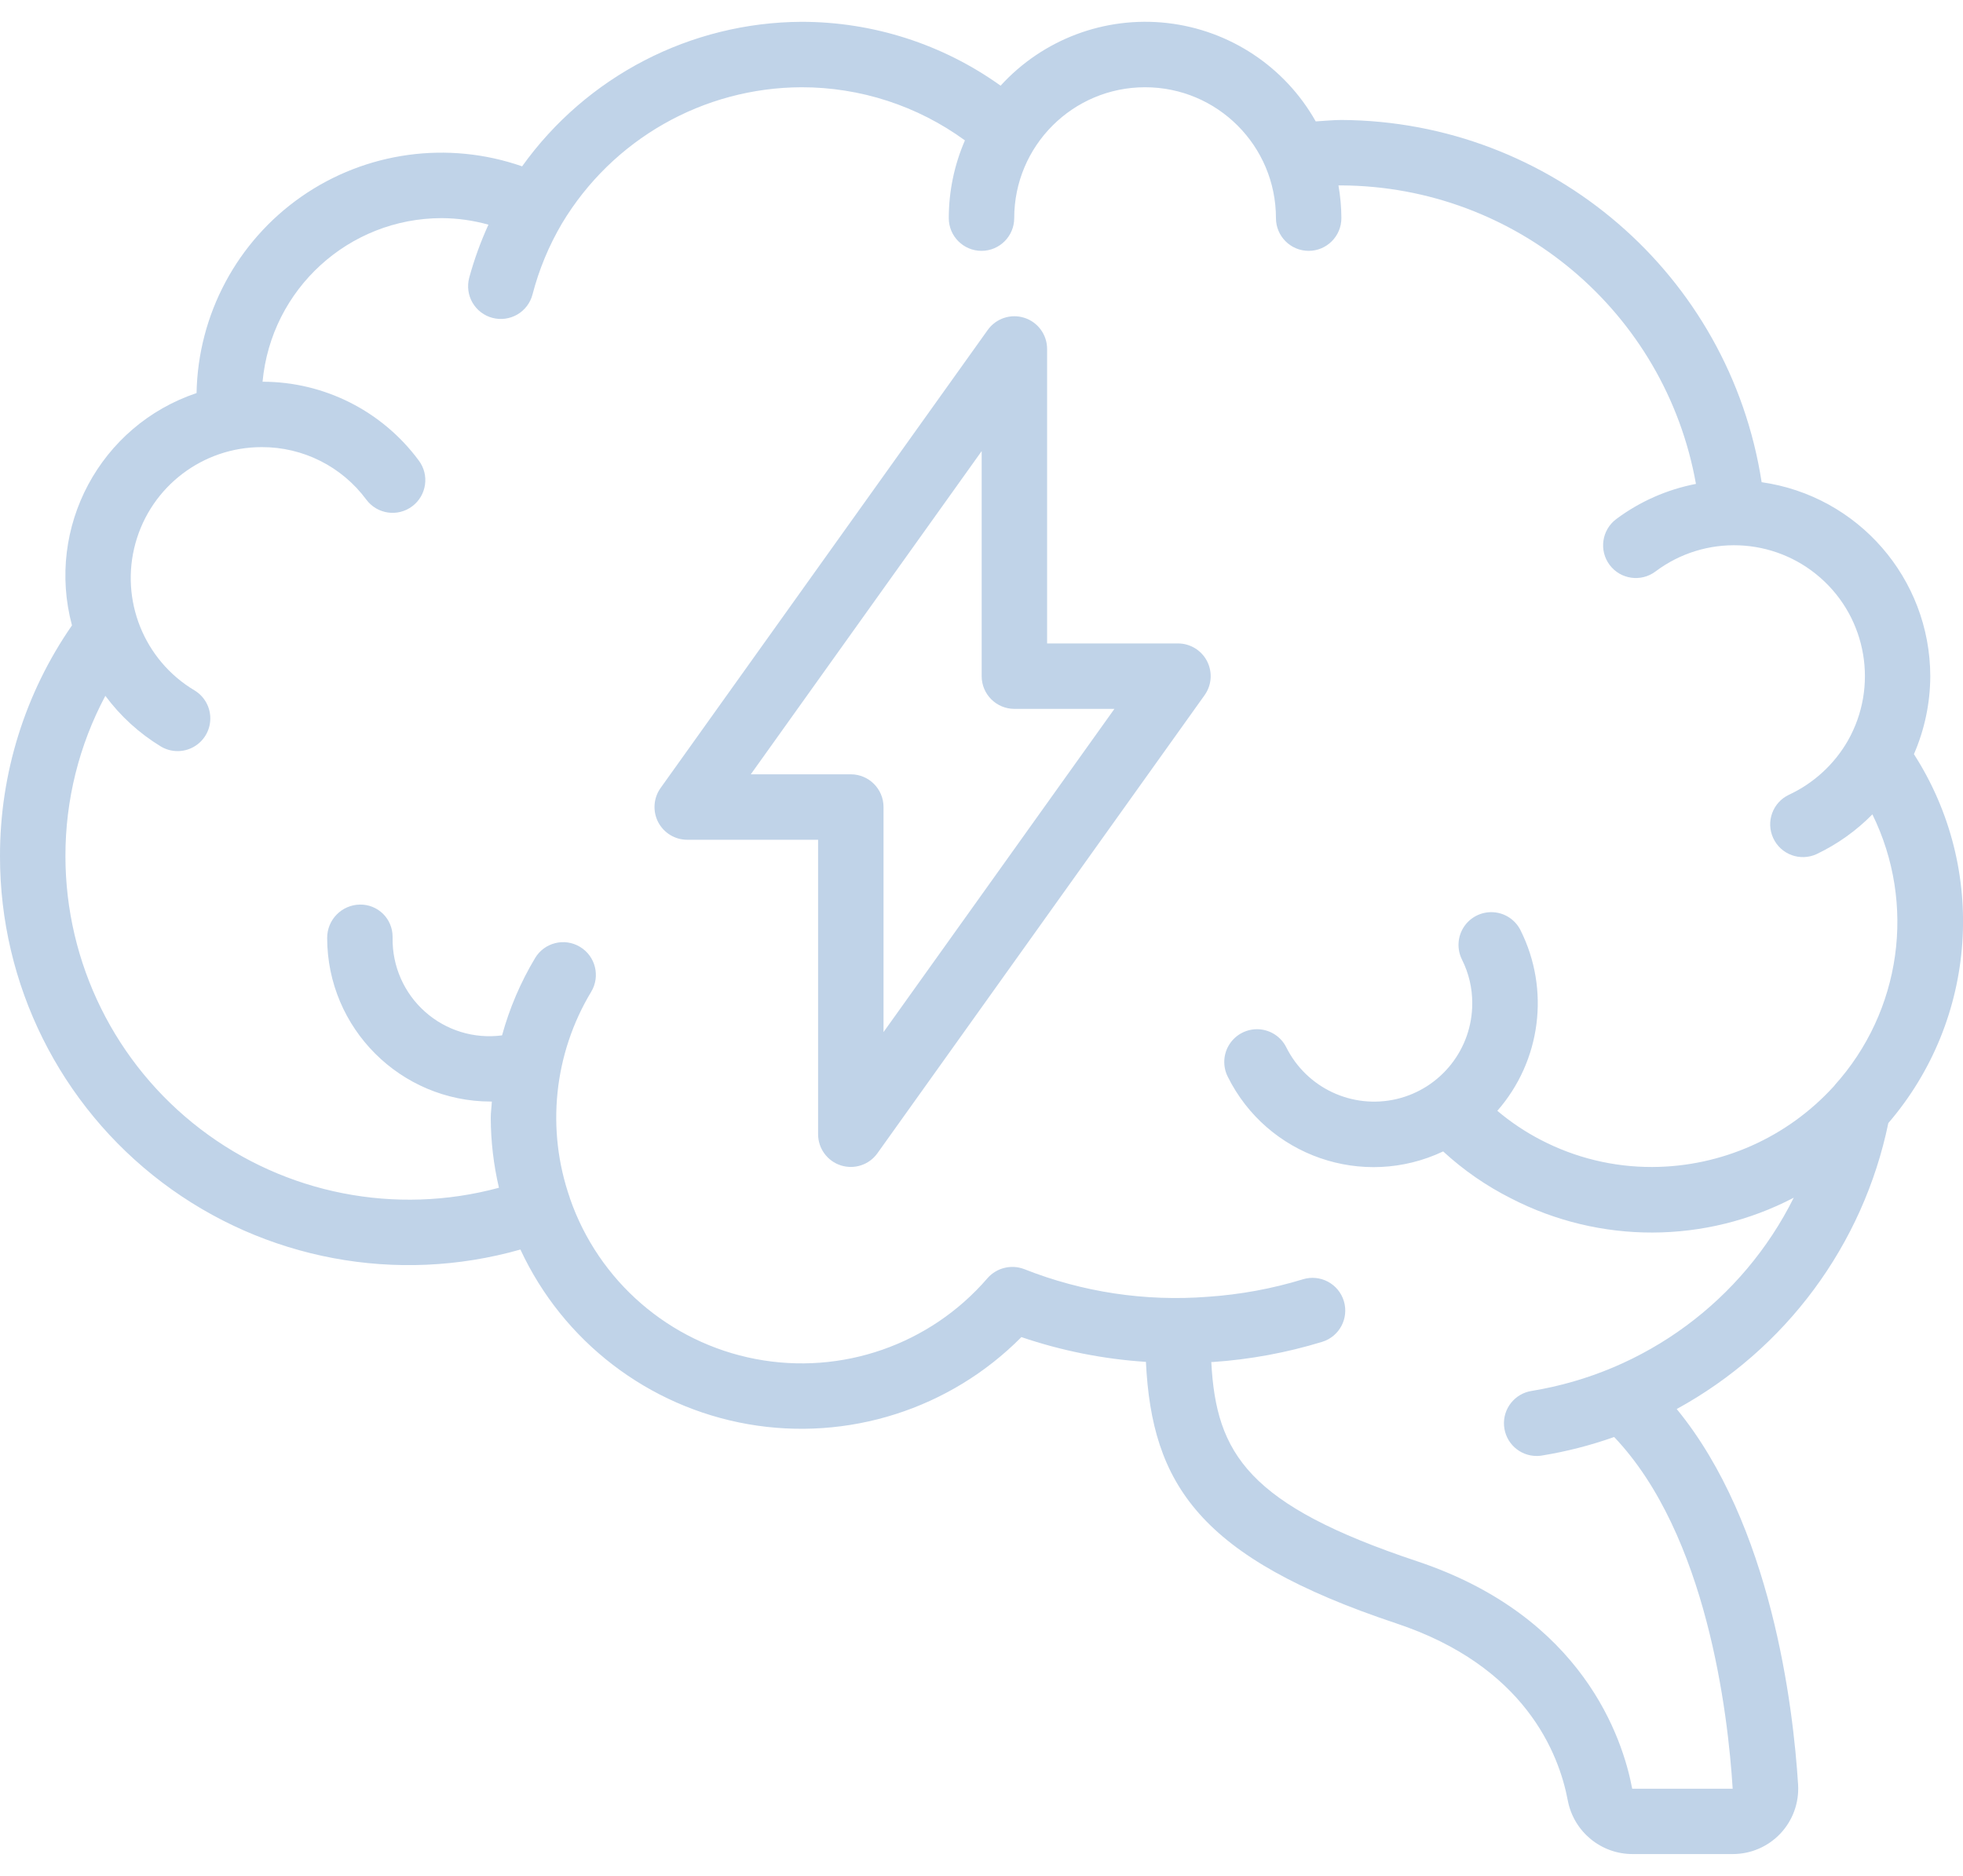
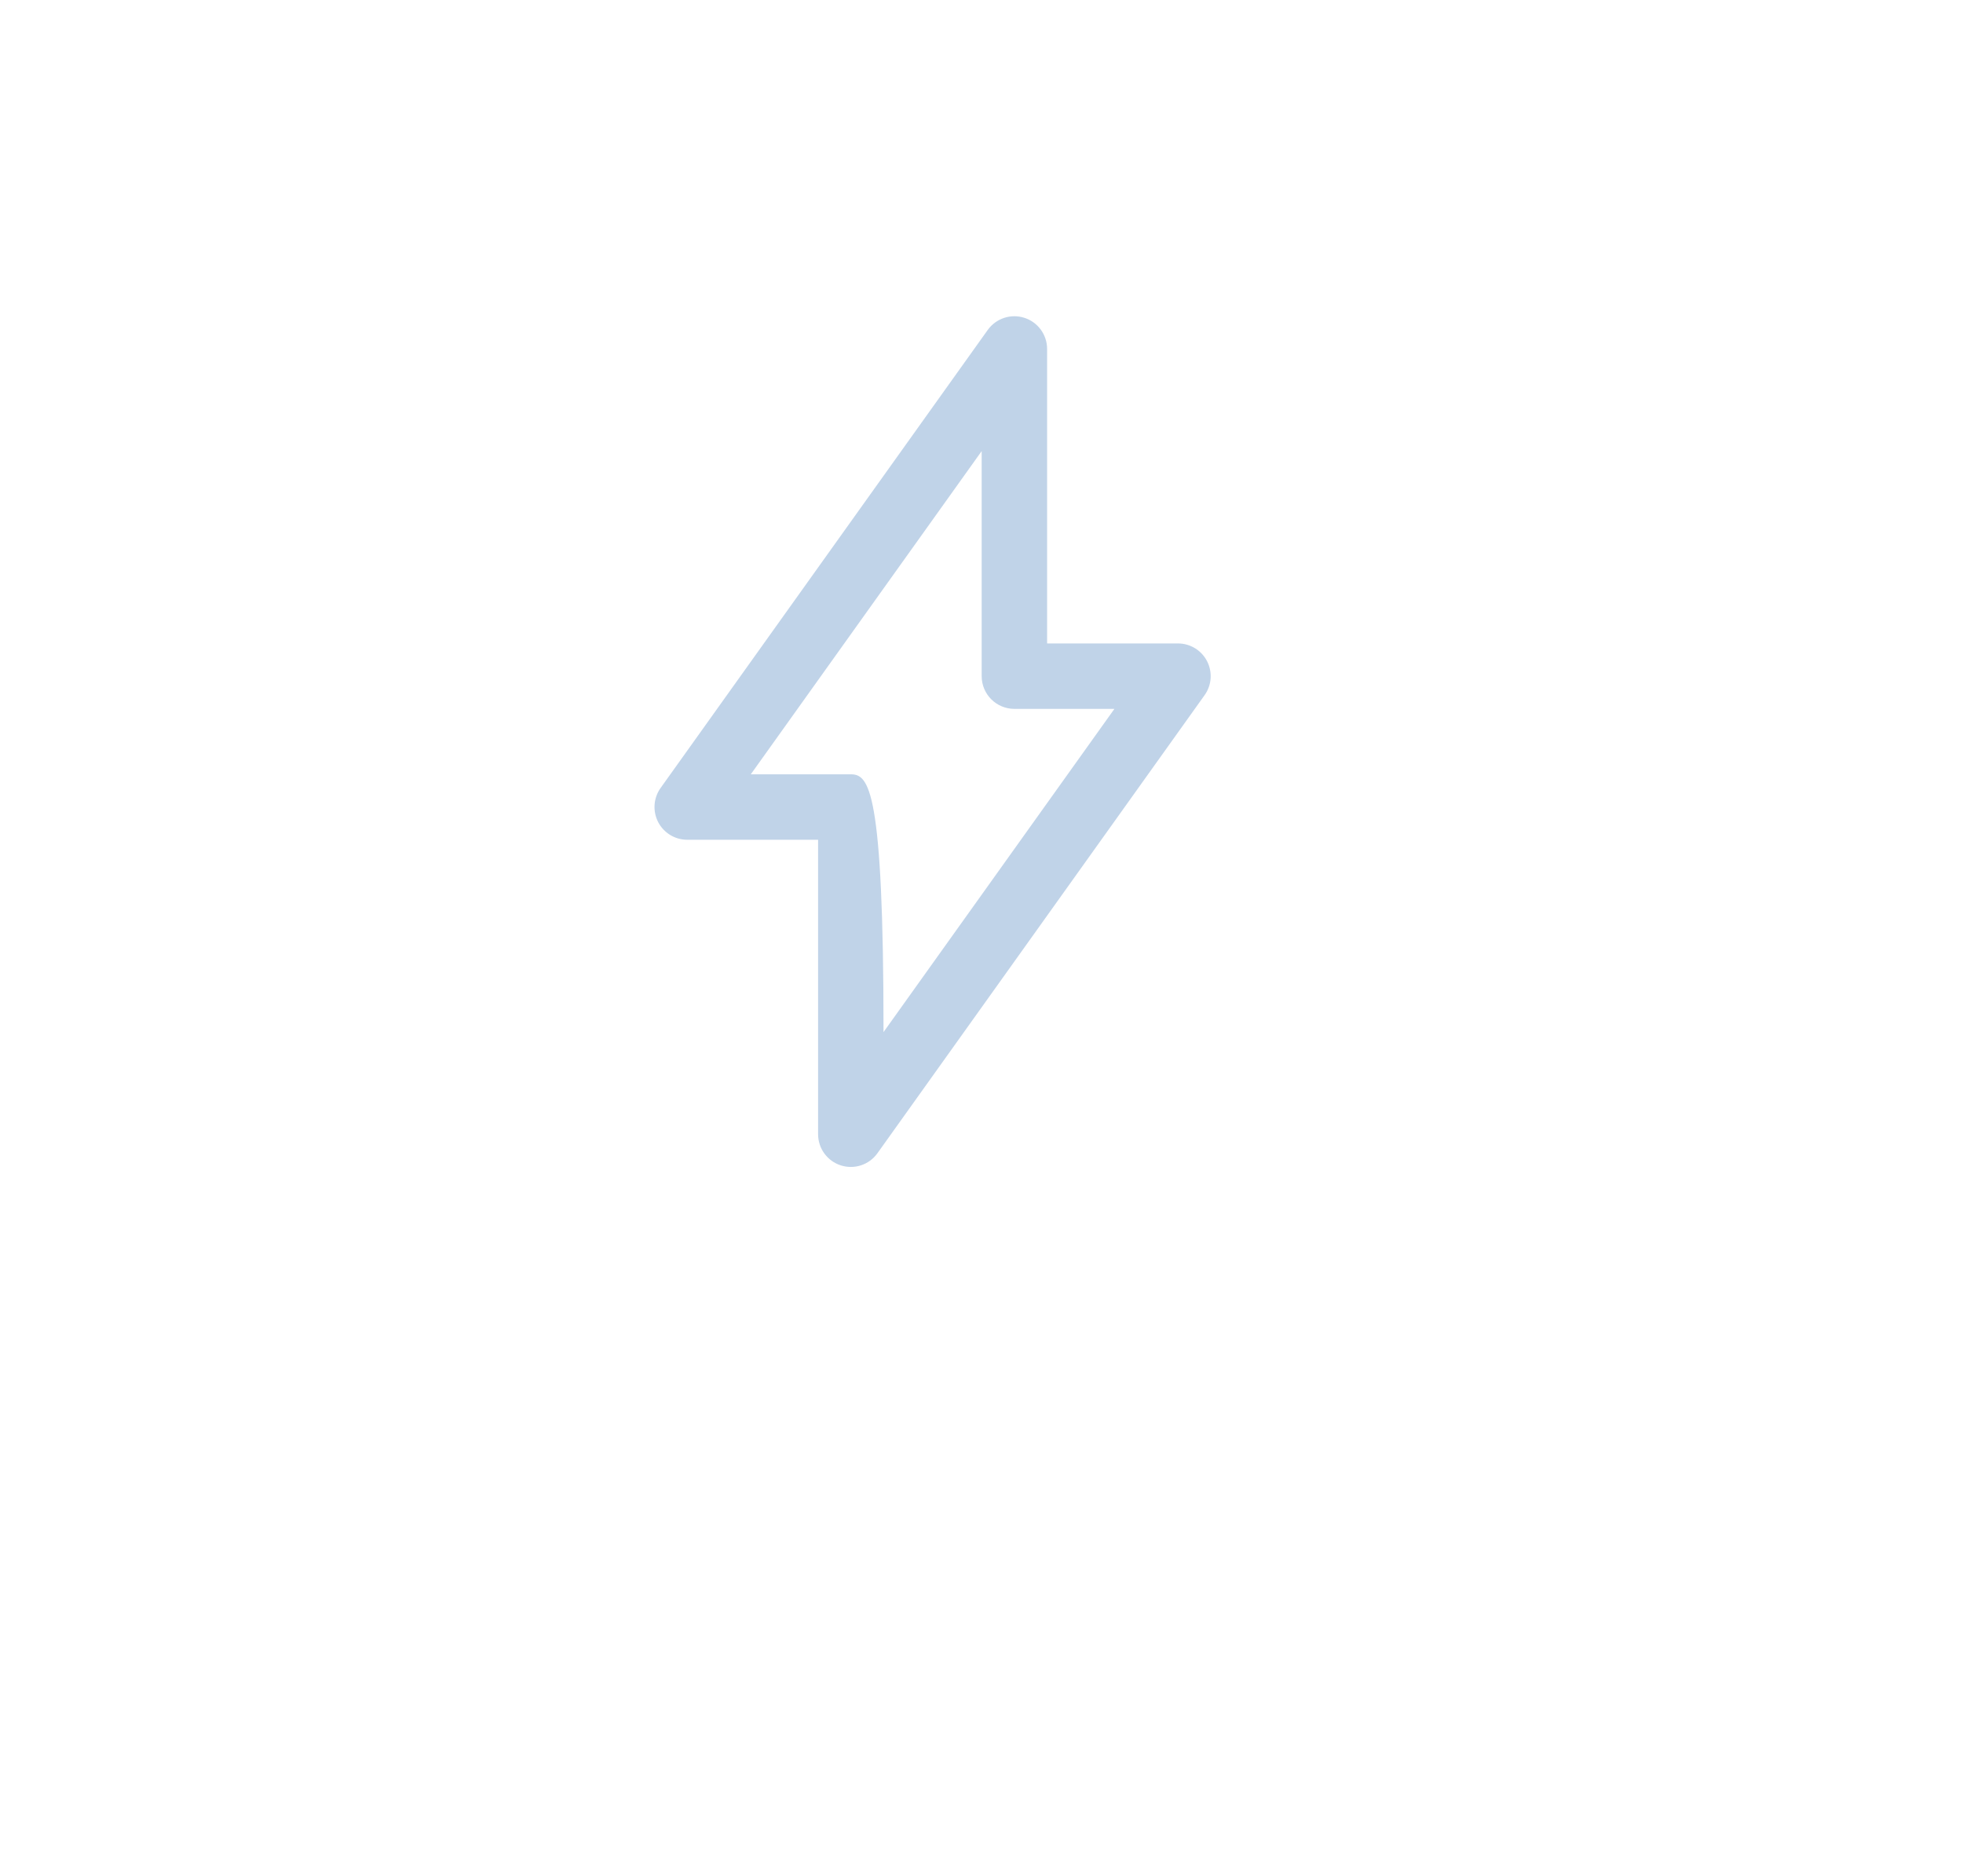
<svg xmlns="http://www.w3.org/2000/svg" width="45" height="43" viewBox="0 0 45 43" fill="none">
-   <path d="M44.25 15.499C44.245 13.262 42.598 11.368 40.384 11.053C39.648 6.295 35.565 2.776 30.75 2.75C30.559 2.75 30.358 2.772 30.162 2.783C29.455 1.529 28.19 0.691 26.759 0.528C25.329 0.366 23.908 0.9 22.938 1.964C21.607 1.011 20.012 0.5 18.375 0.5C15.832 0.512 13.449 1.745 11.969 3.813C10.269 3.22 8.388 3.478 6.911 4.506C5.434 5.535 4.539 7.21 4.506 9.01C2.297 9.752 1.047 12.084 1.65 14.335C0.573 15.888 -0.003 17.734 1.12412e-05 19.625C-0.003 22.563 1.374 25.333 3.718 27.105C6.063 28.877 9.103 29.446 11.93 28.642C12.909 30.749 14.858 32.244 17.148 32.645C19.438 33.045 21.778 32.3 23.415 30.649C24.337 30.963 25.297 31.154 26.269 31.217C26.407 34.022 27.486 35.704 32.013 37.213C34.952 38.192 35.737 40.181 35.942 41.28C36.082 41.991 36.707 42.503 37.432 42.499H39.72C40.133 42.5 40.529 42.33 40.813 42.03C41.097 41.729 41.244 41.325 41.22 40.912C41.108 39.112 40.609 34.944 38.437 32.298C40.937 30.931 42.711 28.535 43.288 25.744C45.332 23.365 45.571 19.926 43.875 17.287C44.12 16.723 44.248 16.115 44.25 15.499ZM42.056 24.884L42.038 24.901C40.971 26.074 39.461 26.745 37.875 26.75C36.987 26.753 36.112 26.54 35.325 26.131C34.968 25.946 34.632 25.722 34.325 25.462C35.327 24.318 35.537 22.682 34.856 21.322C34.736 21.082 34.496 20.925 34.229 20.91C33.961 20.895 33.705 21.023 33.558 21.247C33.411 21.471 33.395 21.757 33.515 21.997C33.671 22.308 33.752 22.651 33.75 23C33.751 24.044 33.033 24.952 32.017 25.192C31 25.431 29.952 24.94 29.486 24.005C29.366 23.766 29.127 23.609 28.859 23.593C28.591 23.578 28.335 23.707 28.188 23.931C28.041 24.155 28.025 24.441 28.145 24.68C29.049 26.502 31.245 27.264 33.083 26.393C33.55 26.823 34.075 27.186 34.642 27.471C36.676 28.519 39.092 28.513 41.12 27.454C39.946 29.811 37.71 31.459 35.111 31.883C34.723 31.944 34.448 32.292 34.479 32.683C34.51 33.074 34.836 33.375 35.228 33.374C35.269 33.374 35.309 33.371 35.348 33.364C35.911 33.272 36.465 33.13 37.003 32.939C39.133 35.178 39.614 39.286 39.72 41.002H37.417C37.202 39.857 36.292 37.057 32.487 35.788C28.619 34.499 27.877 33.328 27.768 31.22H27.808C28.657 31.162 29.496 31.007 30.309 30.758C30.705 30.637 30.927 30.217 30.806 29.821C30.684 29.425 30.265 29.203 29.869 29.324C29.16 29.541 28.428 29.675 27.689 29.725C26.255 29.837 24.814 29.62 23.477 29.09C23.18 28.978 22.846 29.061 22.637 29.299C21.323 30.824 19.295 31.53 17.319 31.151C15.342 30.772 13.719 29.365 13.063 27.463V27.458C12.516 25.889 12.695 24.157 13.553 22.733C13.766 22.378 13.651 21.917 13.296 21.704C12.941 21.49 12.48 21.605 12.267 21.96C11.935 22.514 11.68 23.11 11.509 23.733C10.869 23.818 10.224 23.62 9.743 23.191C9.261 22.762 8.99 22.145 9 21.5V21.47C8.999 21.272 8.92 21.083 8.779 20.945C8.638 20.807 8.447 20.731 8.25 20.735C7.833 20.742 7.499 21.082 7.5 21.5C7.502 23.57 9.18 25.247 11.25 25.25H11.275C11.269 25.375 11.25 25.5 11.25 25.625C11.252 26.164 11.315 26.701 11.438 27.226C9.071 27.866 6.54 27.369 4.593 25.879C2.645 24.389 1.501 22.077 1.5 19.625C1.498 18.343 1.812 17.081 2.415 15.95C2.76 16.415 3.191 16.809 3.686 17.11C3.915 17.248 4.201 17.253 4.435 17.123C4.67 16.993 4.817 16.748 4.821 16.48C4.826 16.212 4.687 15.962 4.457 15.824C3.299 15.132 2.746 13.75 3.106 12.449C3.466 11.148 4.65 10.248 6 10.249C6.947 10.246 7.838 10.694 8.4 11.456C8.649 11.787 9.119 11.854 9.45 11.605C9.781 11.357 9.849 10.887 9.6 10.556C8.76 9.42 7.431 8.75 6.019 8.75C6.215 6.627 7.994 5.002 10.125 5C10.488 5.002 10.848 5.052 11.197 5.15C11.017 5.544 10.869 5.953 10.755 6.371C10.705 6.564 10.733 6.769 10.833 6.94C10.934 7.112 11.099 7.237 11.291 7.287C11.484 7.337 11.688 7.309 11.86 7.209C12.032 7.108 12.157 6.943 12.207 6.751C12.355 6.18 12.582 5.632 12.882 5.123C14.04 3.192 16.123 2.007 18.375 2C19.721 1.999 21.032 2.425 22.12 3.218C21.876 3.78 21.75 4.387 21.75 5C21.75 5.414 22.086 5.75 22.5 5.75C22.914 5.75 23.25 5.414 23.25 5C23.25 3.343 24.593 2 26.25 2C27.907 2 29.25 3.343 29.25 5C29.25 5.414 29.586 5.75 30 5.75C30.414 5.75 30.75 5.414 30.75 5C30.749 4.748 30.726 4.497 30.683 4.25H30.75C34.755 4.271 38.175 7.149 38.878 11.092C38.215 11.22 37.59 11.496 37.05 11.899C36.719 12.148 36.651 12.618 36.9 12.95C37.148 13.281 37.619 13.348 37.95 13.1C39.086 12.246 40.664 12.307 41.732 13.245C42.799 14.182 43.062 15.74 42.362 16.976C42.051 17.519 41.579 17.952 41.012 18.217C40.637 18.392 40.475 18.839 40.651 19.214C40.826 19.59 41.273 19.751 41.648 19.576C42.123 19.349 42.554 19.042 42.923 18.667C43.932 20.722 43.587 23.184 42.051 24.883L42.056 24.884Z" fill="#C0D3E8" />
-   <path d="M27.004 14.749H24.004V7.999C24.004 7.673 23.793 7.384 23.483 7.285C23.172 7.185 22.833 7.298 22.643 7.563L15.143 18.063C14.98 18.292 14.959 18.593 15.087 18.843C15.216 19.092 15.473 19.249 15.754 19.249H18.754V25.999C18.754 26.325 18.965 26.614 19.275 26.713C19.586 26.813 19.925 26.7 20.114 26.435L27.614 15.935C27.778 15.706 27.799 15.406 27.671 15.156C27.542 14.906 27.285 14.749 27.004 14.749ZM20.254 23.658V18.499C20.254 18.085 19.918 17.749 19.504 17.749H17.211L22.504 10.34V15.499C22.504 15.913 22.84 16.249 23.254 16.249H25.547L20.254 23.658Z" fill="#C0D3E8" />
+   <path d="M27.004 14.749H24.004V7.999C24.004 7.673 23.793 7.384 23.483 7.285C23.172 7.185 22.833 7.298 22.643 7.563L15.143 18.063C14.98 18.292 14.959 18.593 15.087 18.843C15.216 19.092 15.473 19.249 15.754 19.249H18.754V25.999C18.754 26.325 18.965 26.614 19.275 26.713C19.586 26.813 19.925 26.7 20.114 26.435L27.614 15.935C27.778 15.706 27.799 15.406 27.671 15.156C27.542 14.906 27.285 14.749 27.004 14.749ZM20.254 23.658C20.254 18.085 19.918 17.749 19.504 17.749H17.211L22.504 10.34V15.499C22.504 15.913 22.84 16.249 23.254 16.249H25.547L20.254 23.658Z" fill="#C0D3E8" />
</svg>